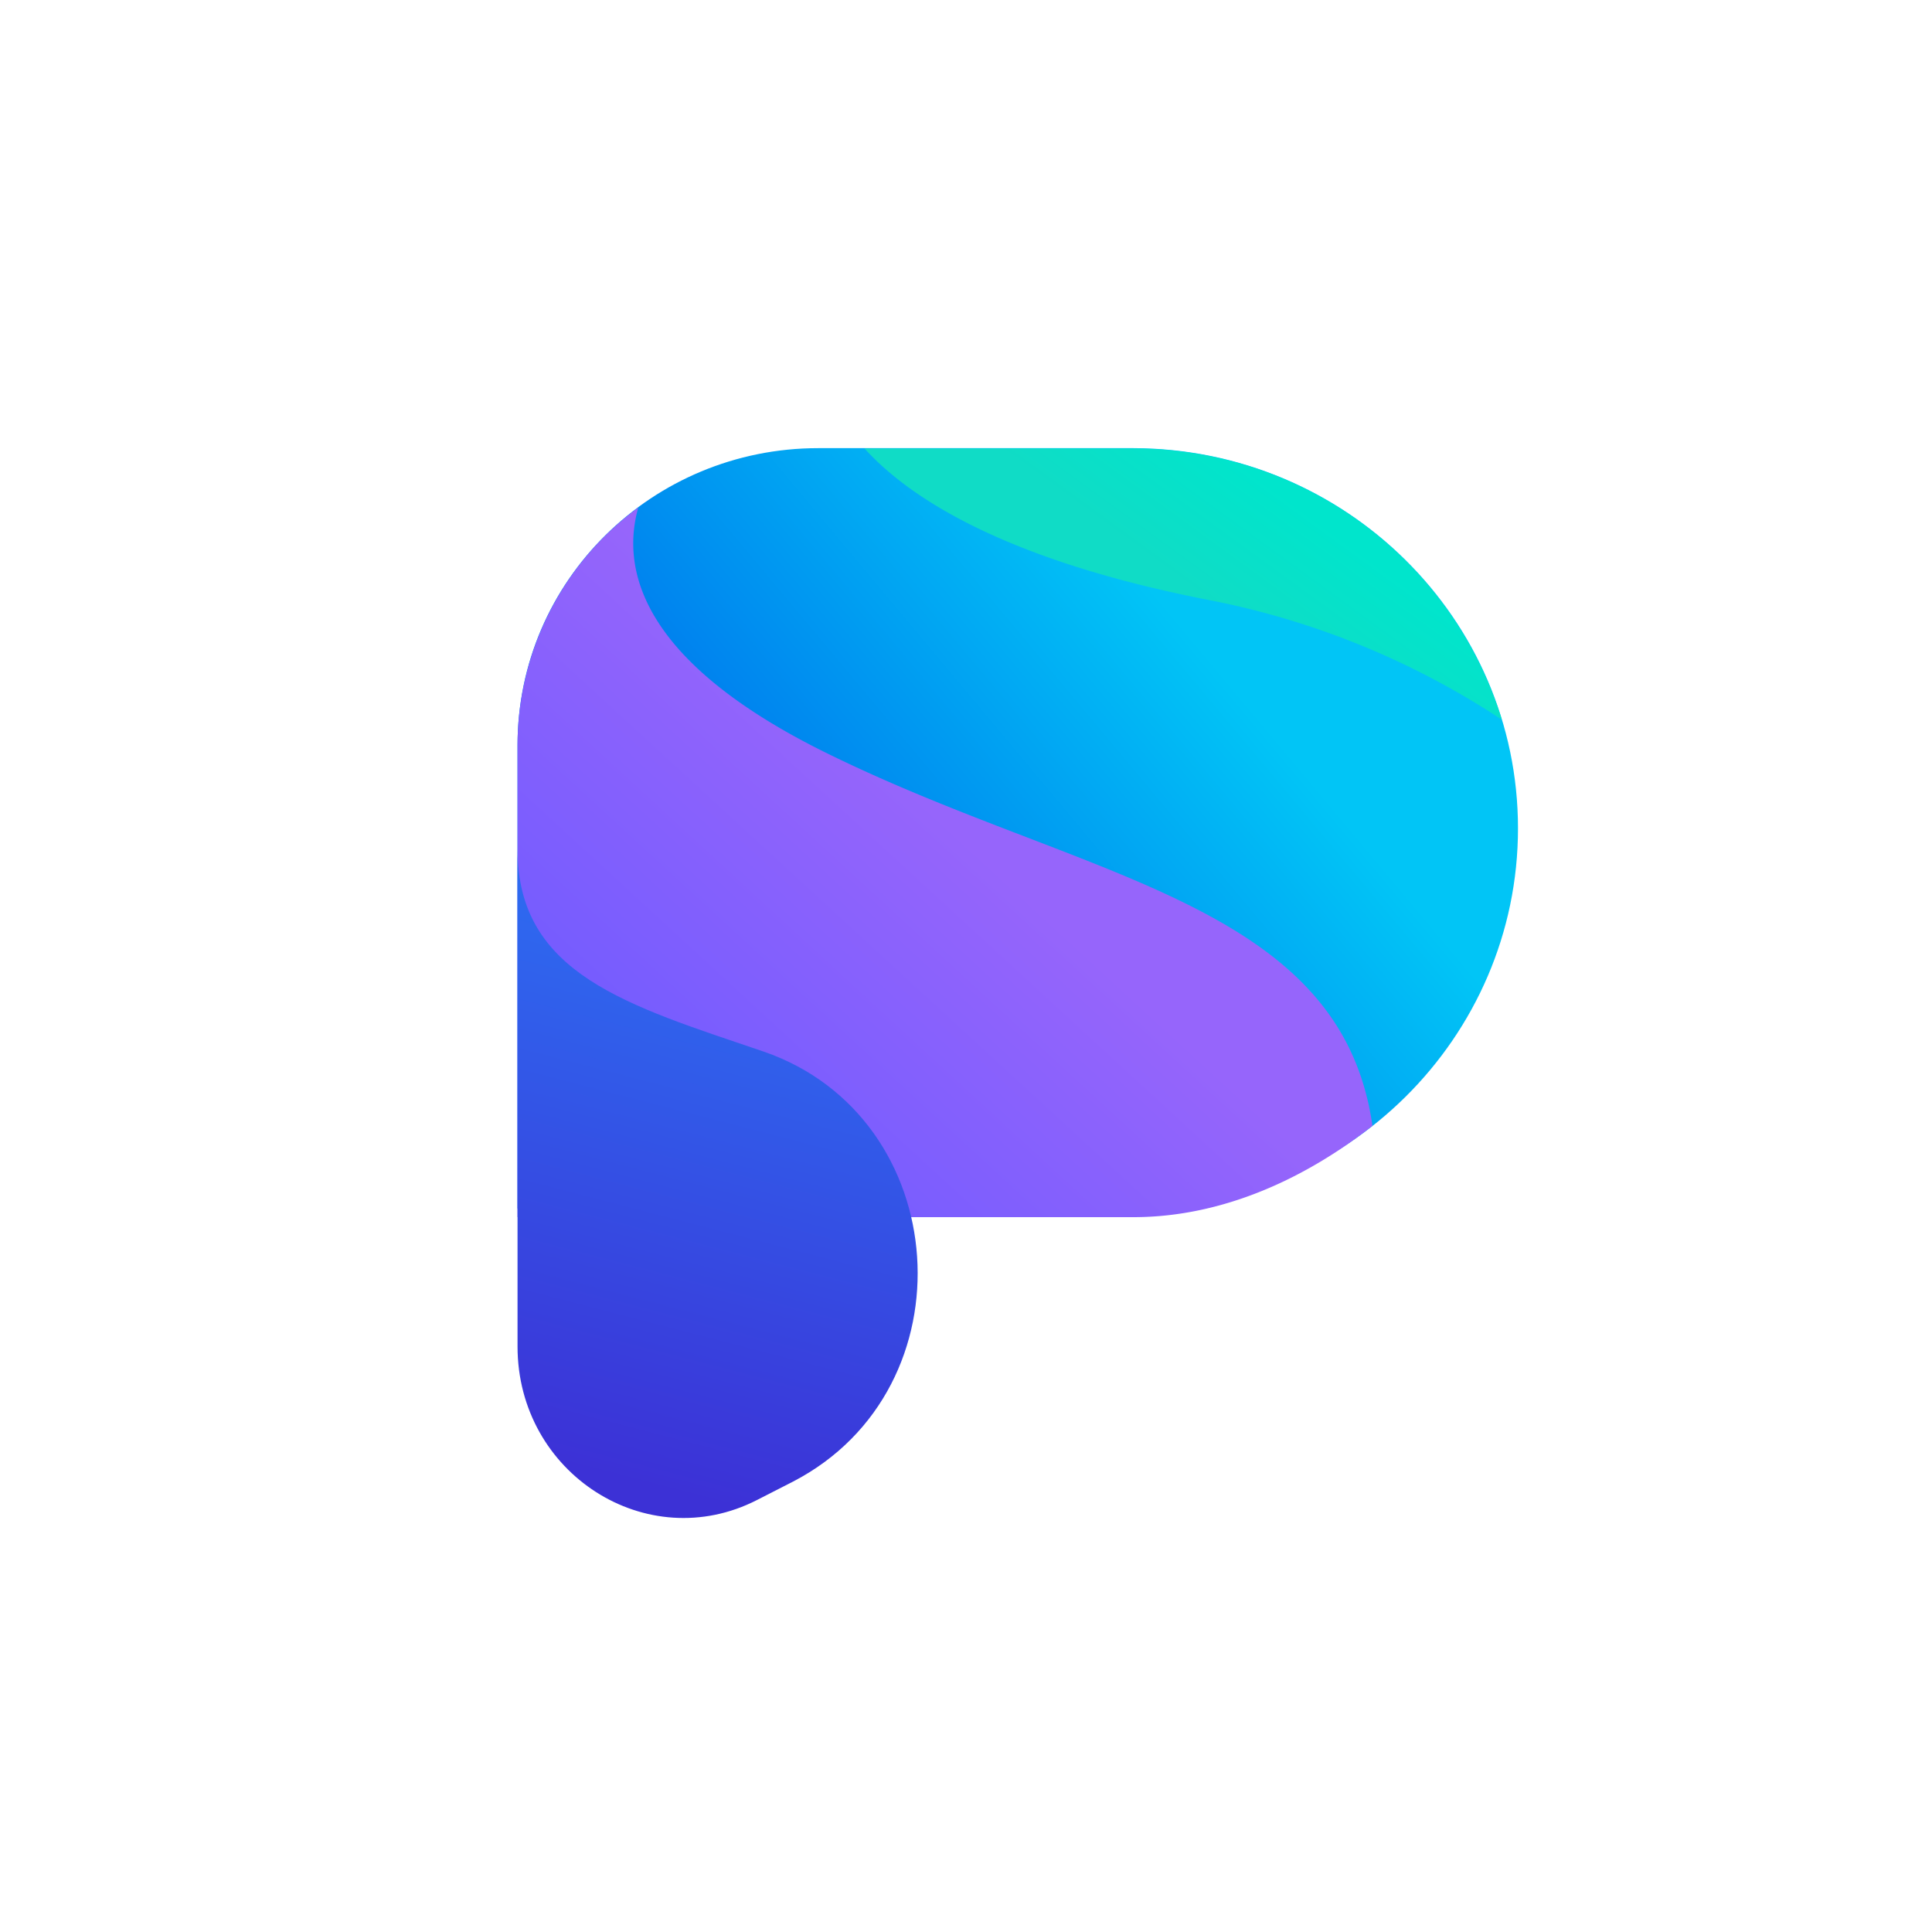
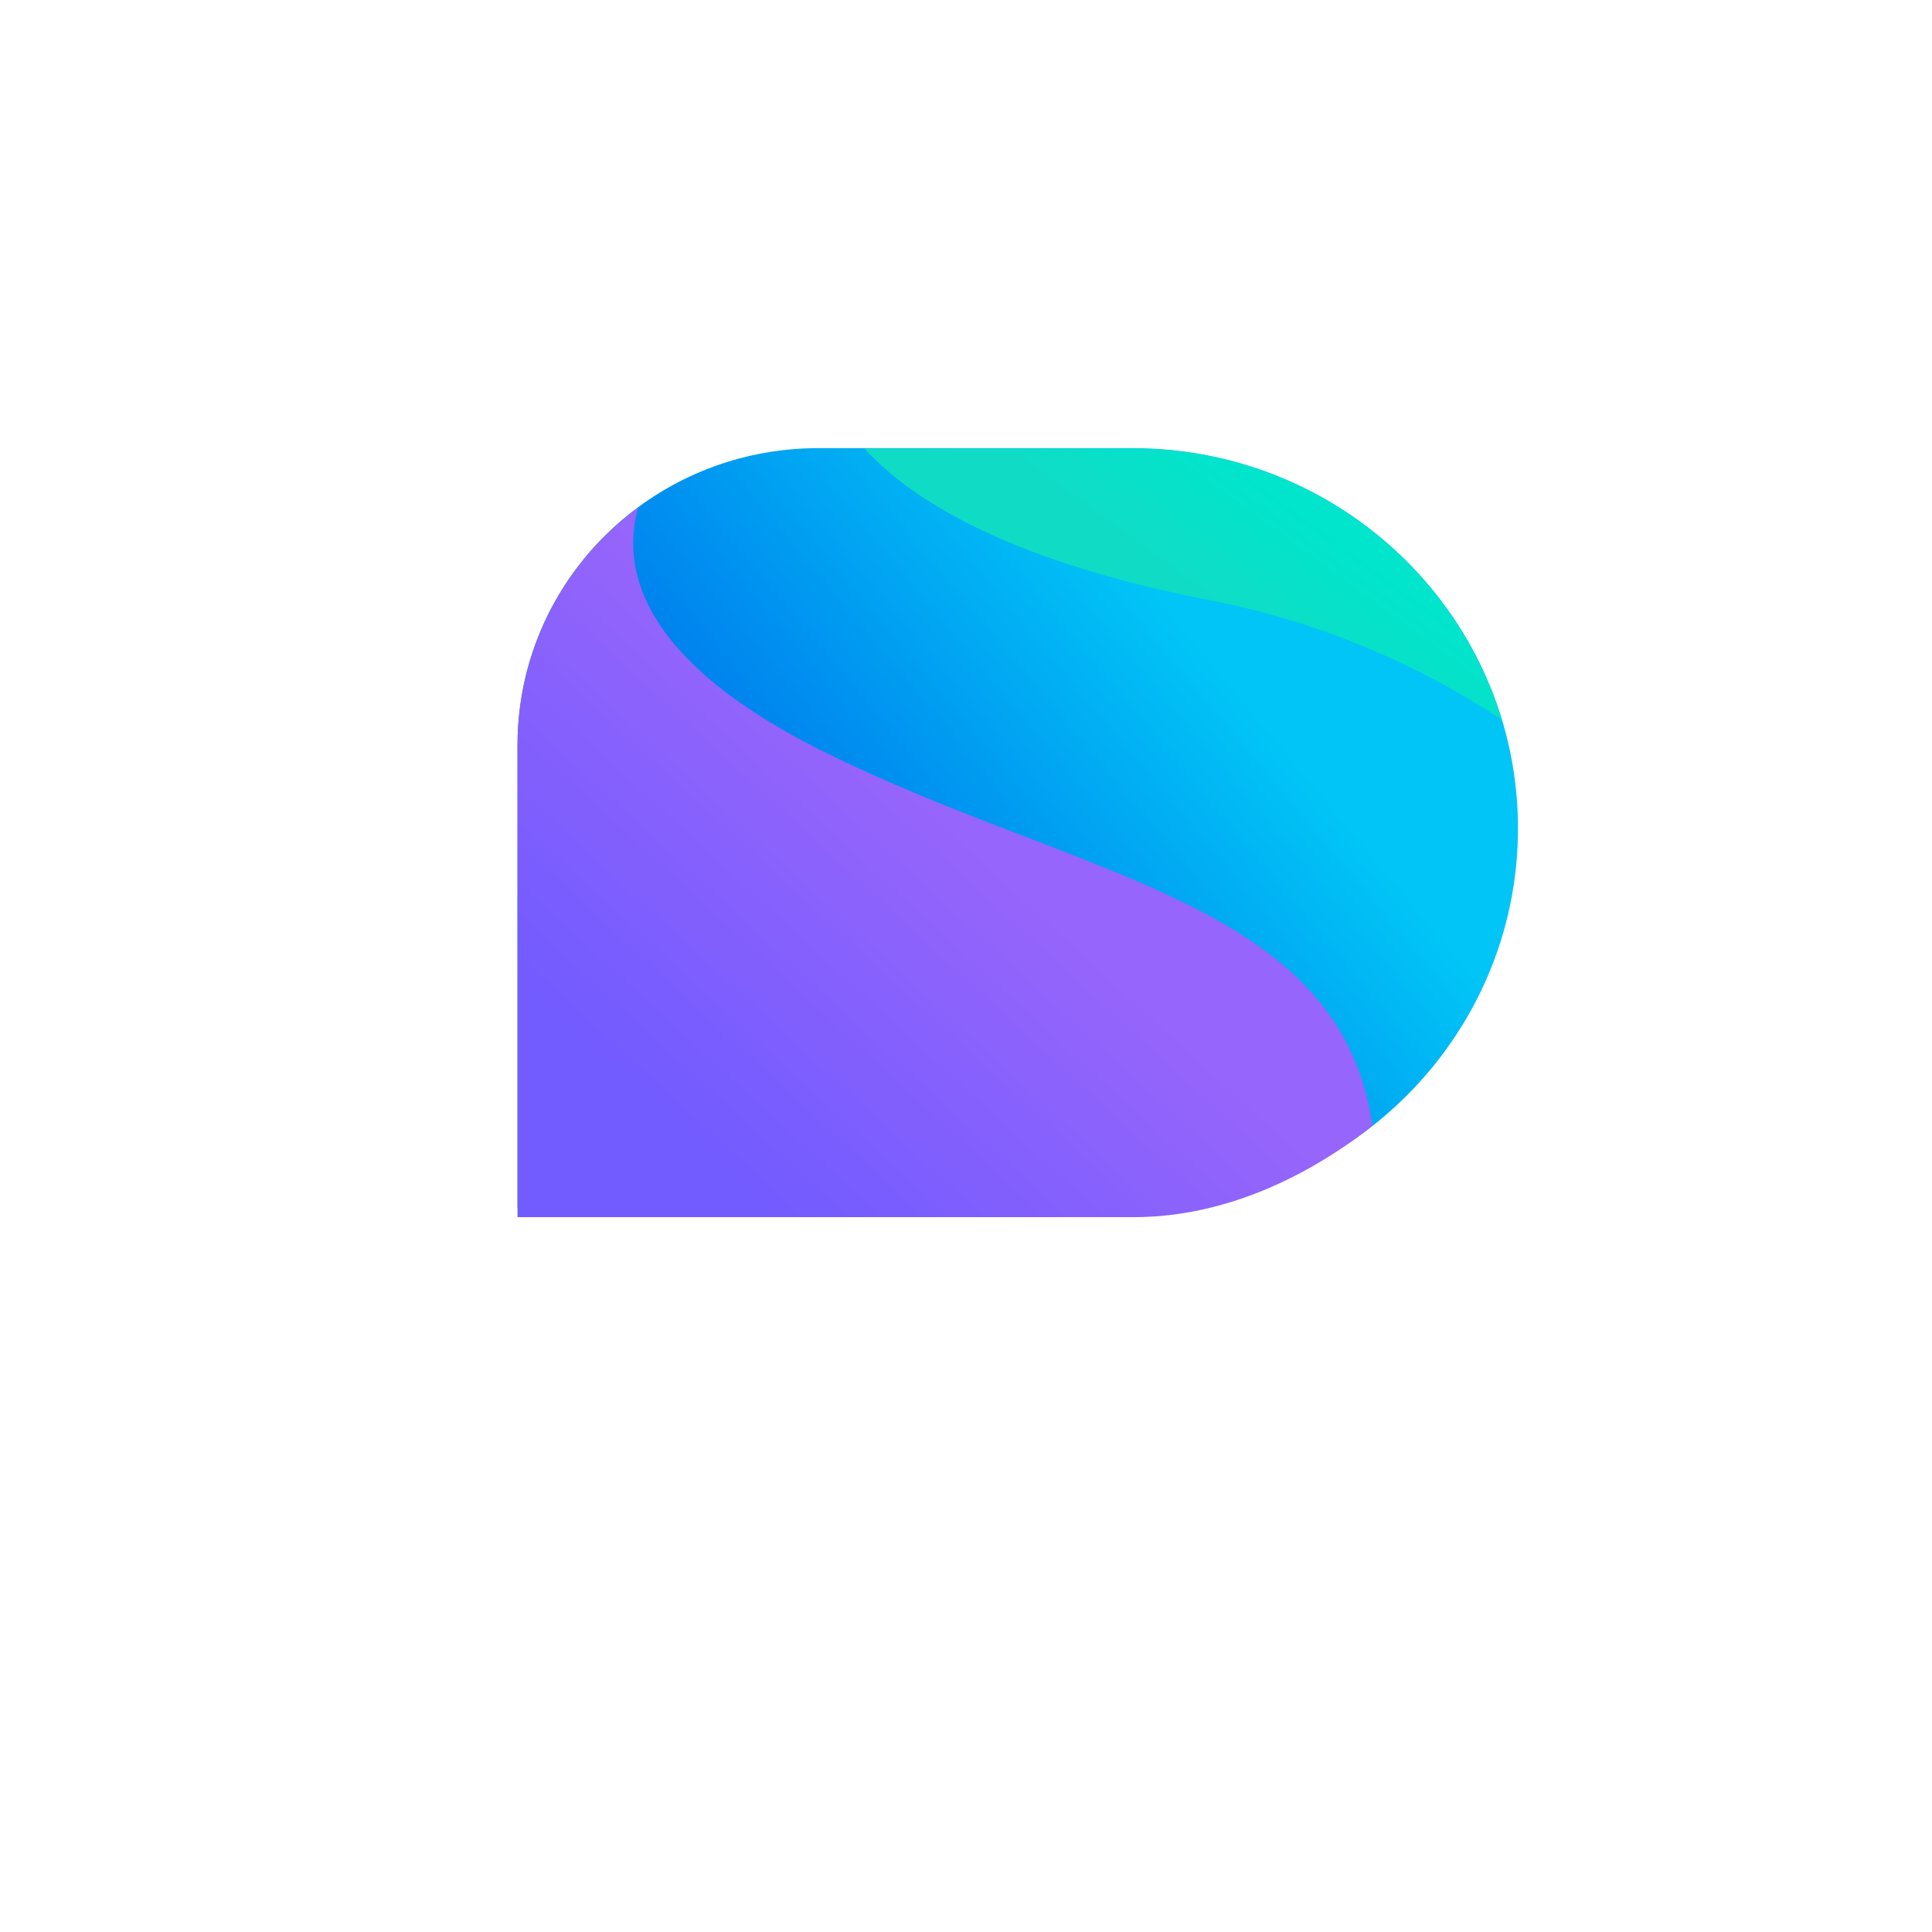
<svg xmlns="http://www.w3.org/2000/svg" width="200" height="200" viewBox="0 0 24 24">
  <g fill="none">
    <path fill="url(#tokenBrandedPbx0)" d="M14.079 15.013h-7.65V9.257c0-2.04 1.671-3.69 3.737-3.69h3.913c2.635.005 4.778 2.118 4.778 4.723s-2.143 4.723-4.778 4.723" />
    <path fill="url(#tokenBrandedPbx1)" d="M10.252 9.347C7.912 8.19 7.723 7.033 7.929 6.305a3.67 3.67 0 0 0-1.5 2.957v5.858h7.65c1.127 0 2.16-.497 2.97-1.135c-.399-2.795-3.6-3.06-6.797-4.638" />
-     <path fill="url(#tokenBrandedPbx2)" d="M6.429 10.552v6.175c0 1.578 1.607 2.606 2.974 1.907l.45-.23c2.229-1.158 1.997-4.522-.364-5.34c-1.693-.575-3.06-.96-3.06-2.512" />
    <path fill="url(#tokenBrandedPbx3)" d="M10.74 5.572c.557.613 1.74 1.388 4.294 1.885c1.293.253 2.523.757 3.622 1.483a4.78 4.78 0 0 0-4.577-3.368z" />
    <defs>
      <linearGradient id="tokenBrandedPbx0" x1="12.082" x2="16.049" y1="12.713" y2="9.397" gradientUnits="userSpaceOnUse">
        <stop stop-color="#0080EE" />
        <stop offset="1" stop-color="#01C5F6" />
      </linearGradient>
      <linearGradient id="tokenBrandedPbx1" x1="10.752" x2="14.177" y1="16.163" y2="12.437" gradientUnits="userSpaceOnUse">
        <stop stop-color="#725BFF" />
        <stop offset="1" stop-color="#9665FB" />
      </linearGradient>
      <linearGradient id="tokenBrandedPbx2" x1="9.536" x2="11.969" y1="18.851" y2="9.483" gradientUnits="userSpaceOnUse">
        <stop stop-color="#3C31D6" />
        <stop offset=".98" stop-color="#2880FA" />
      </linearGradient>
      <linearGradient id="tokenBrandedPbx3" x1="16.239" x2="15.219" y1="6.356" y2="7.757" gradientUnits="userSpaceOnUse">
        <stop stop-color="#00E5CC" />
        <stop offset=".94" stop-color="#10DCC6" />
      </linearGradient>
    </defs>
  </g>
</svg>